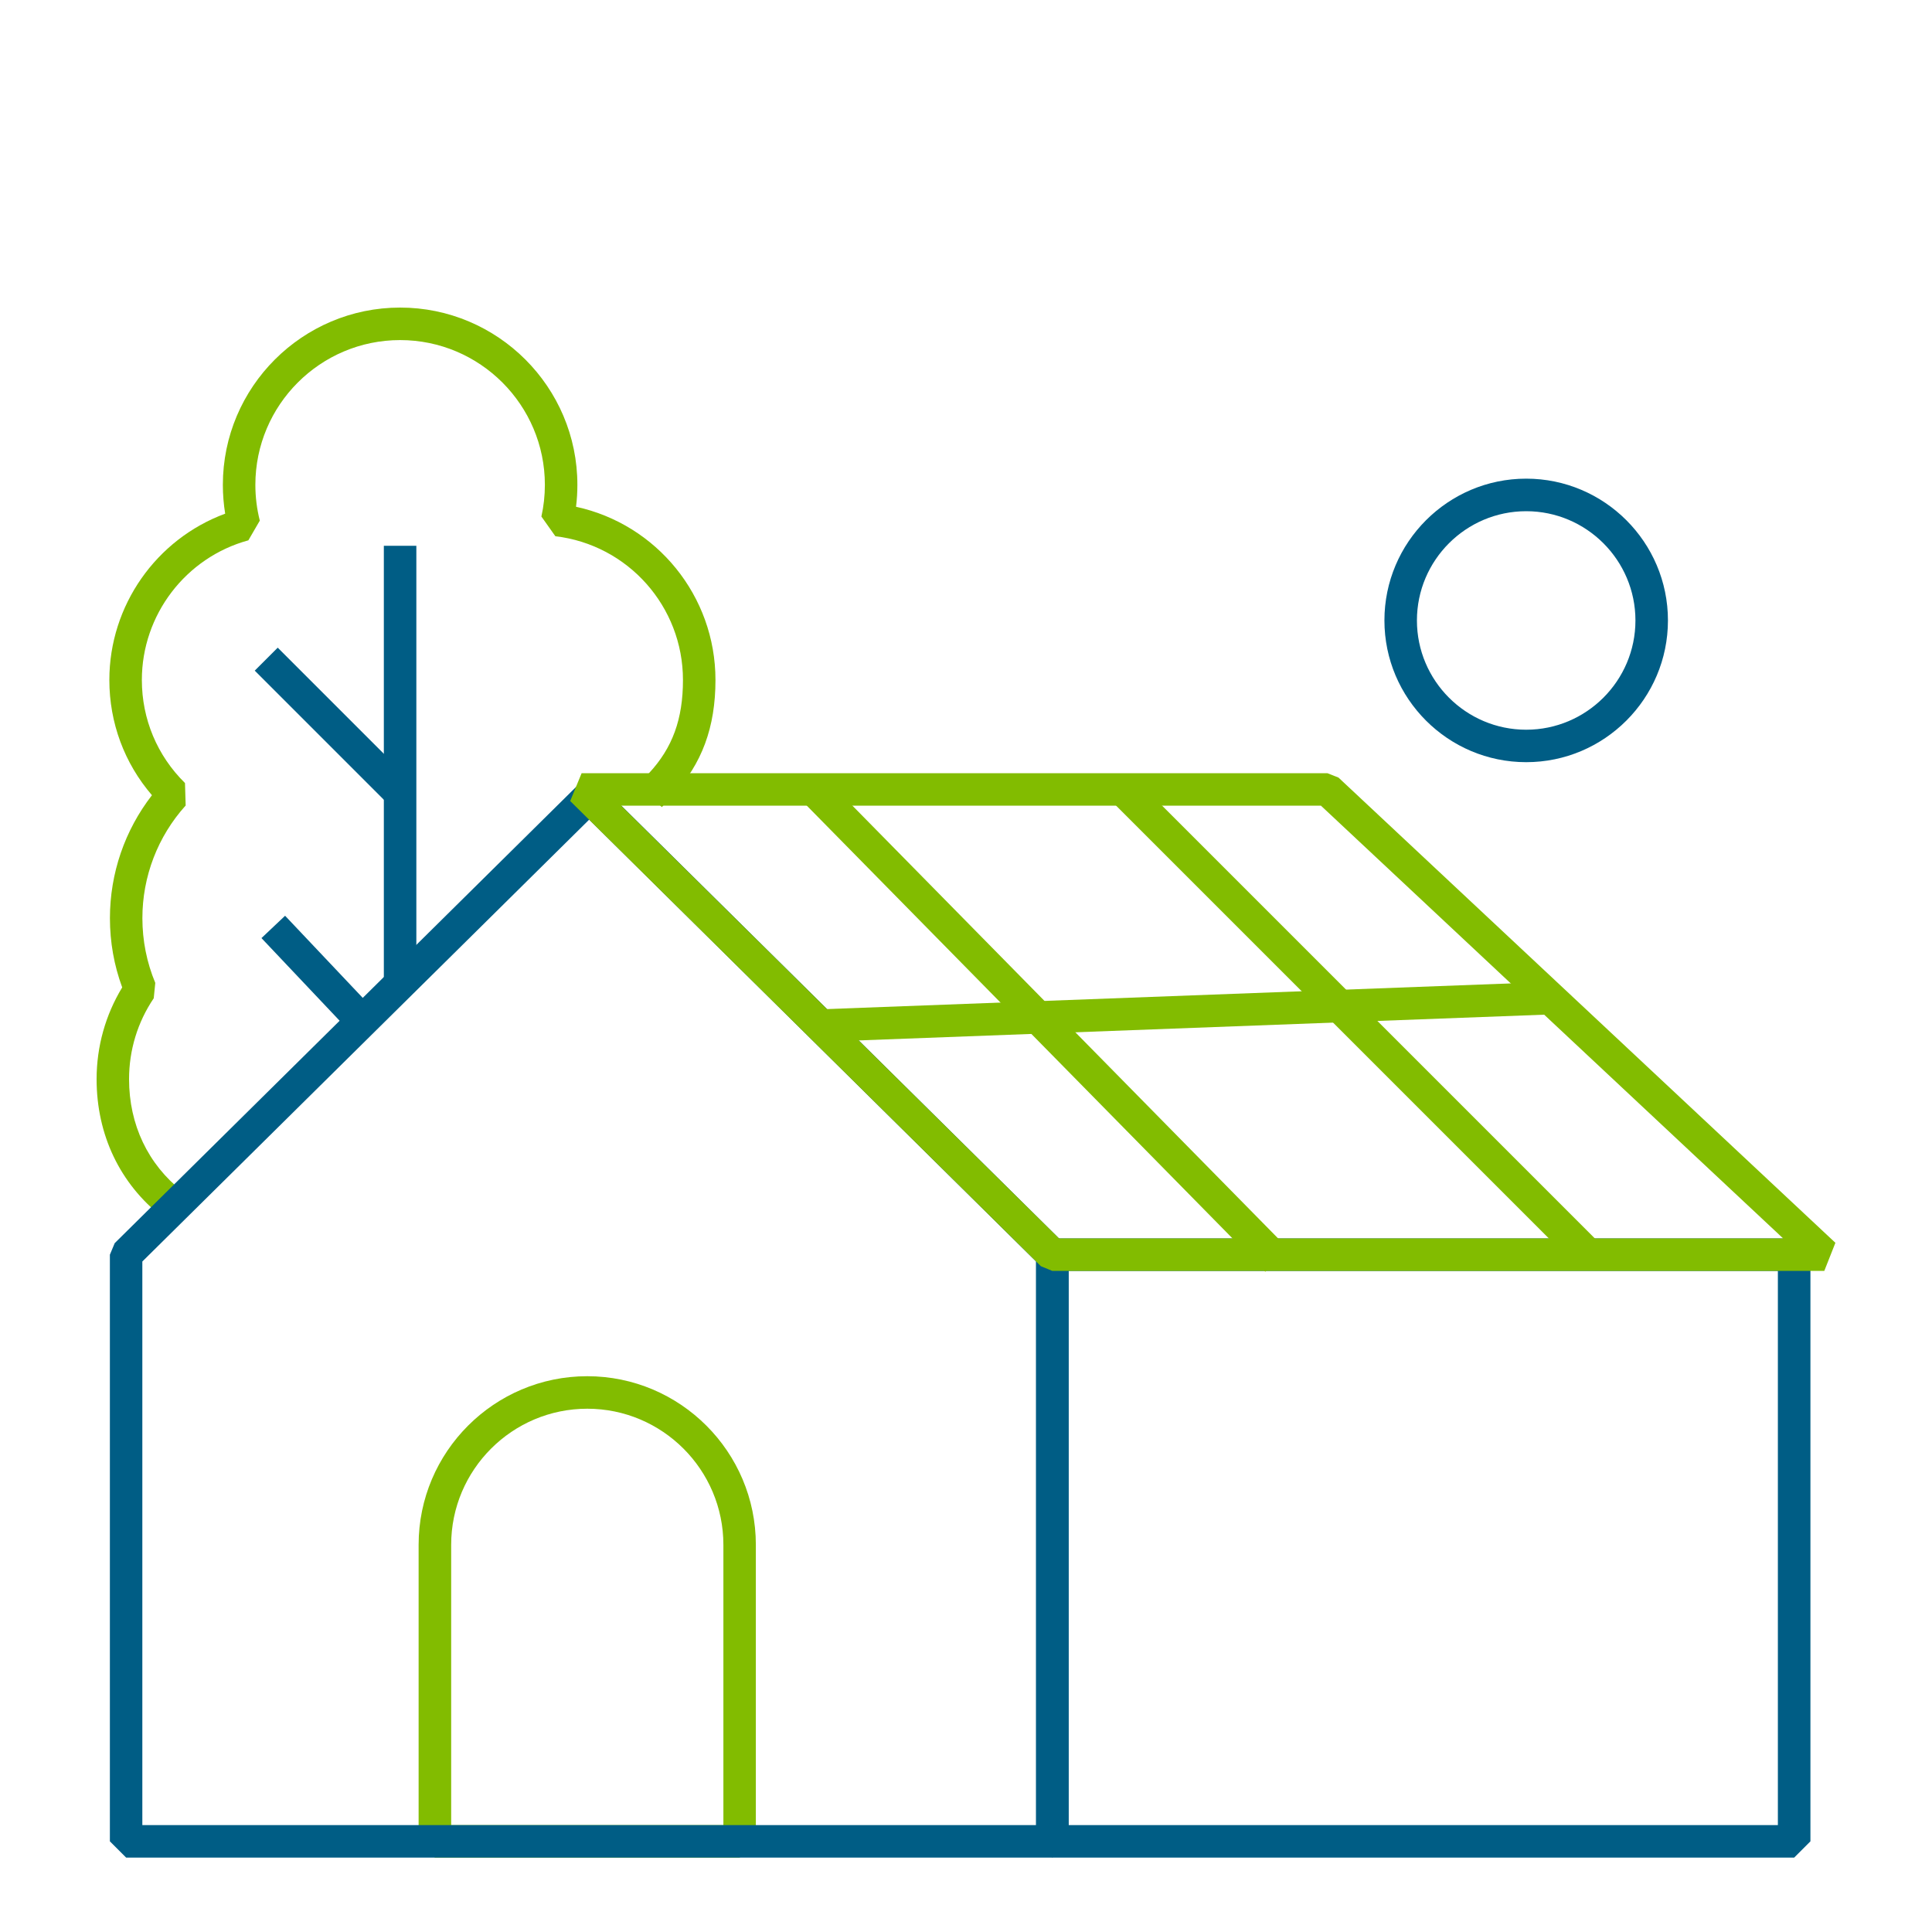
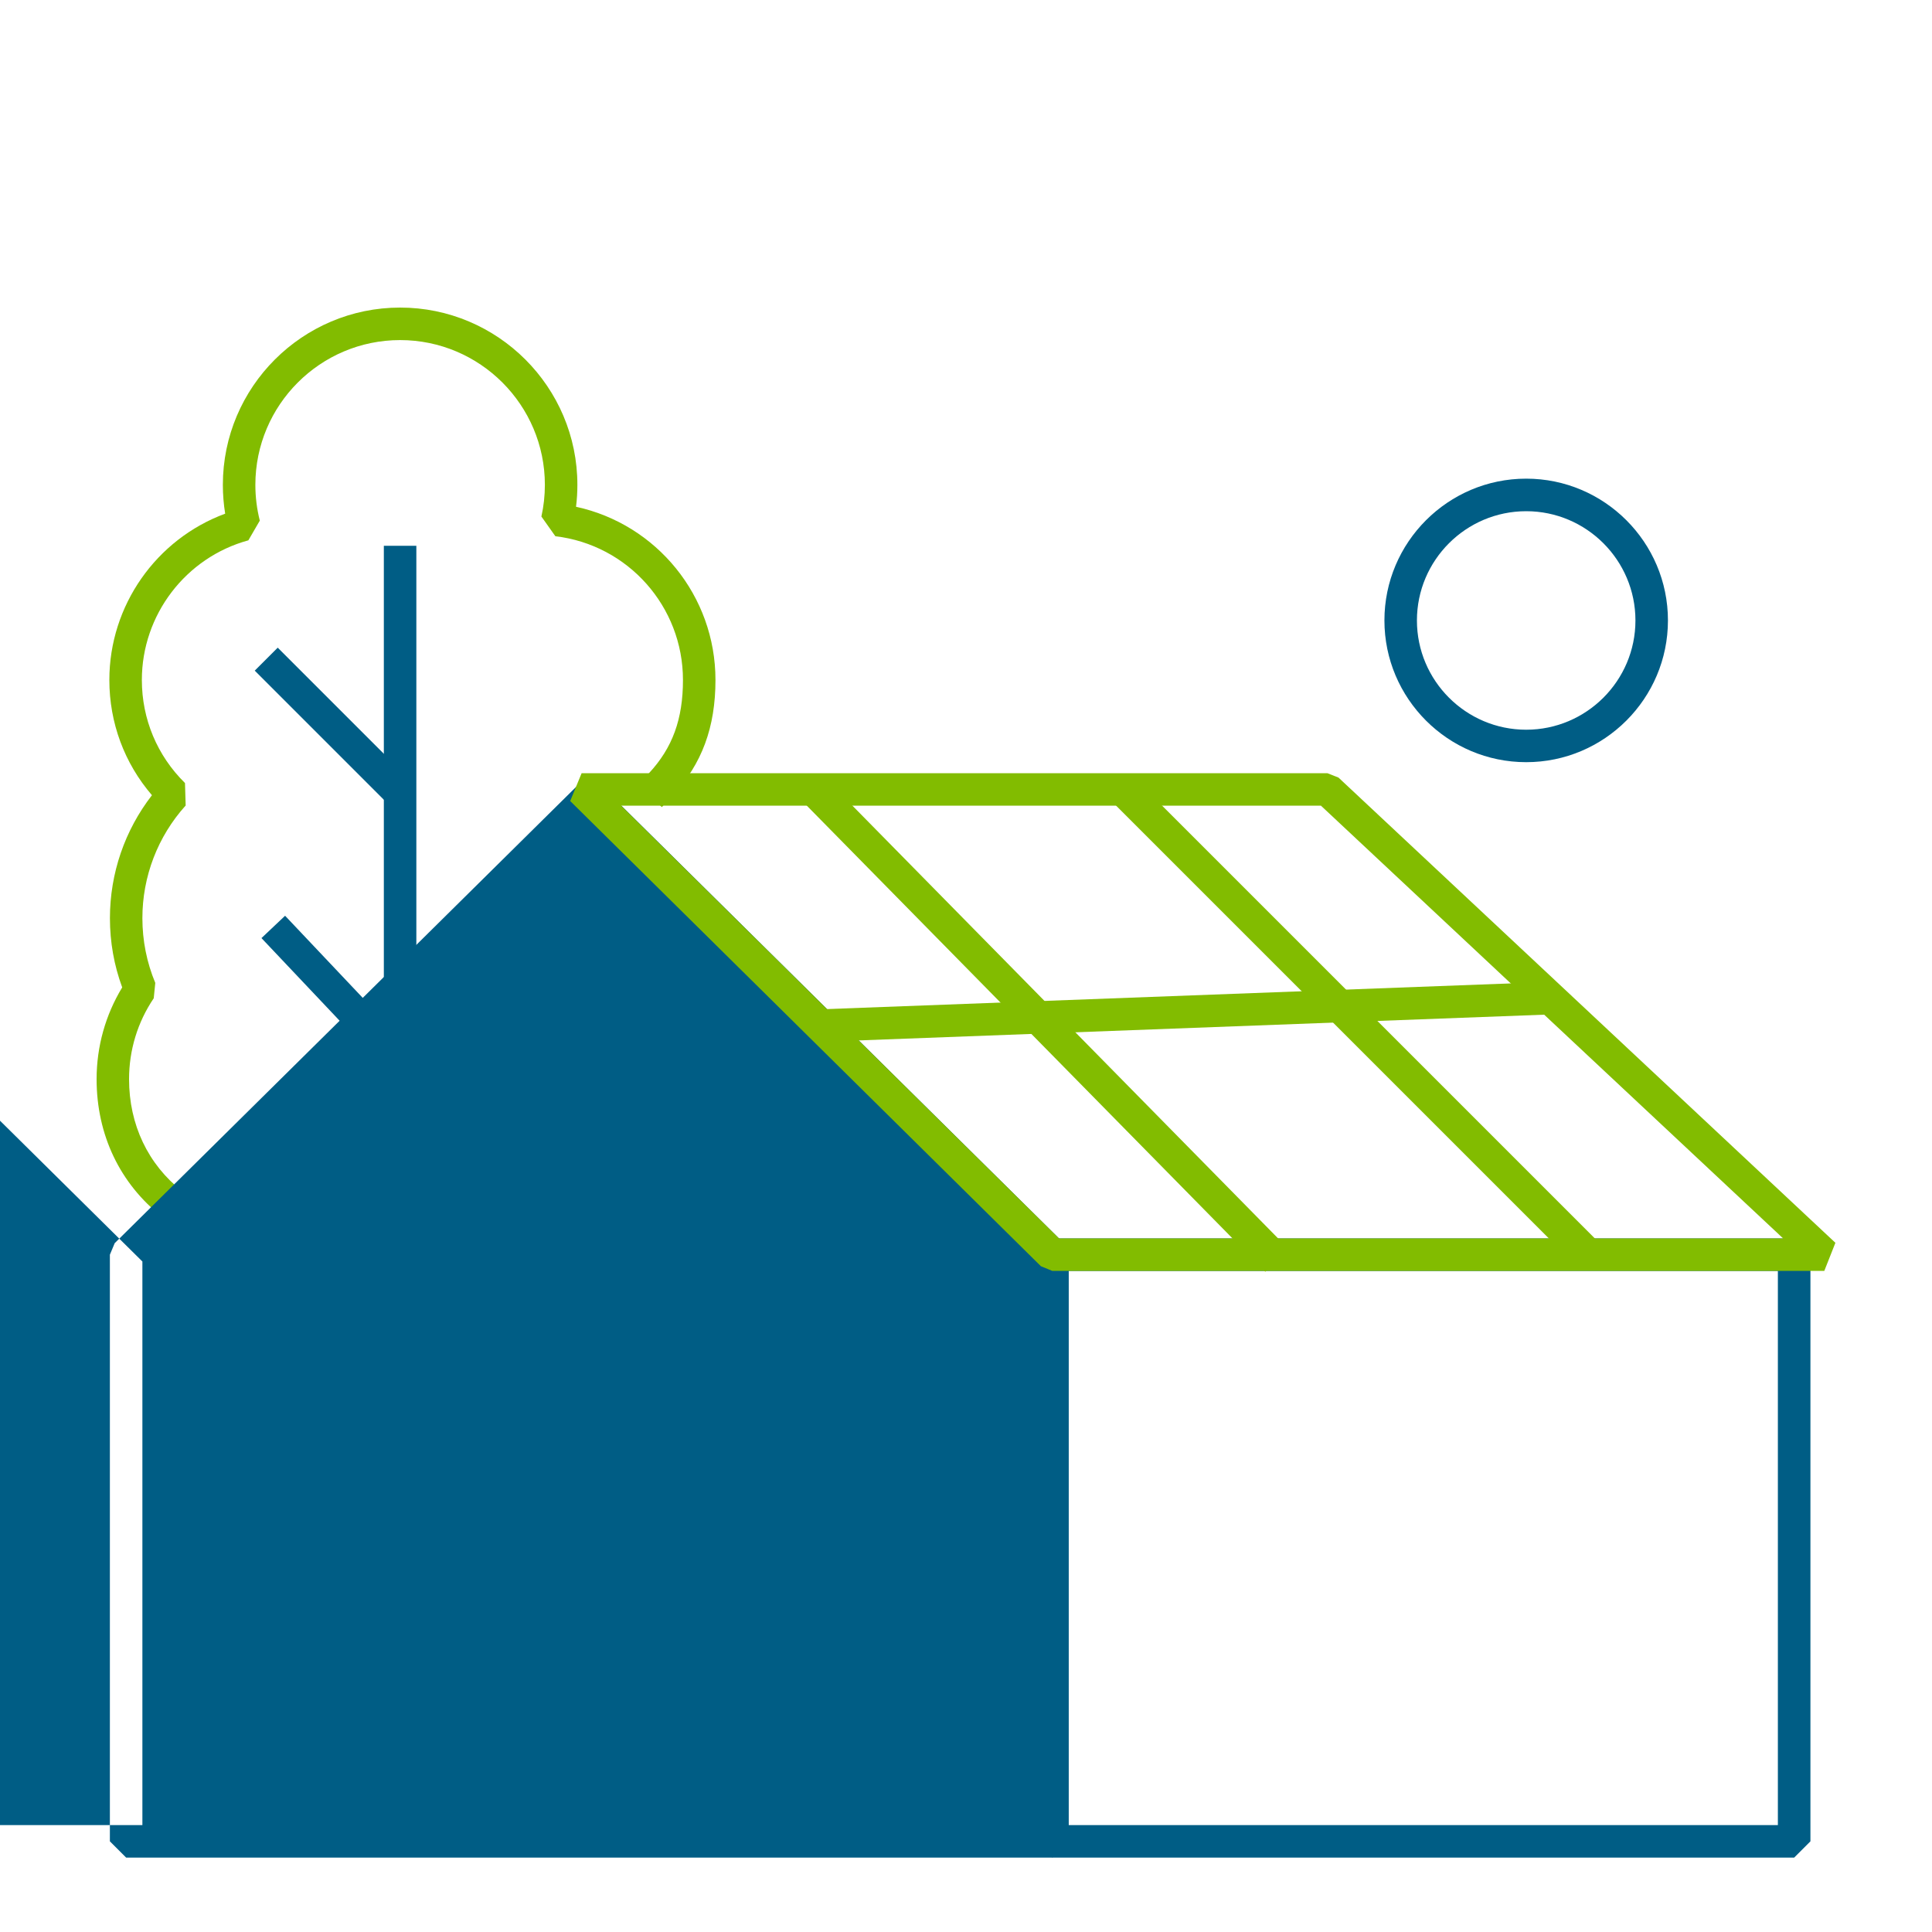
<svg xmlns="http://www.w3.org/2000/svg" id="Livello_1" data-name="Livello 1" viewBox="0 0 400 400">
  <defs>
    <style>
      .cls-1 {
        fill: #005d85;
      }

      .cls-2 {
        fill: #82bc00;
      }
    </style>
  </defs>
  <path class="cls-2" d="m36.26,254.04l-2.65-2.08c-8.78-6.88-13.61-17.01-13.61-28.53,0-6.75,1.83-13.28,5.3-19-1.69-4.58-2.54-9.39-2.54-14.34,0-9.26,3.07-18.19,8.7-25.45-5.71-6.64-8.82-15-8.82-23.86,0-15.43,9.71-29.16,23.98-34.43-.32-1.96-.48-3.96-.48-5.97,0-20.24,16.47-36.7,36.7-36.7s36.7,16.46,36.7,36.7c0,1.52-.09,3.03-.28,4.54,16.69,3.62,28.87,18.45,28.87,35.86,0,9.79-2.8,17.37-8.81,23.85l-2.29,2.47-4.93-4.58,2.29-2.47c4.85-5.23,7.01-11.17,7.01-19.27,0-15.19-11.36-27.98-26.42-29.76l-2.89-4.08c.48-2.14.72-4.35.72-6.56,0-16.52-13.44-29.97-29.97-29.97s-29.97,13.44-29.97,29.97c0,2.52.31,5.01.92,7.41l-2.37,4.08c-12.98,3.55-22.05,15.43-22.05,28.91,0,8.09,3.17,15.67,8.93,21.34l.14,4.65c-5.78,6.41-8.96,14.69-8.96,23.32,0,4.65.9,9.16,2.67,13.41l-.32,3.18c-3.35,4.95-5.11,10.74-5.11,16.75,0,9.4,3.92,17.65,11.03,23.23l2.65,2.08-4.15,5.3Z" />
  <rect class="cls-1" x="79.47" y="113" width="6.73" height="91.37" />
  <rect class="cls-1" x="65.67" y="130.71" width="6.73" height="39.37" transform="translate(-86.12 92.86) rotate(-45)" />
  <rect class="cls-1" x="63.27" y="187.9" width="6.73" height="29.26" transform="translate(-120.94 101.17) rotate(-43.4)" />
-   <path class="cls-2" d="m153.13,384.6h-63.09l-3.37-3.37v-61.39c0-19.25,15.66-34.91,34.91-34.91s34.91,15.66,34.91,34.91v61.39l-3.37,3.37Zm-59.72-6.73h56.36v-58.03c0-15.54-12.64-28.18-28.18-28.18s-28.18,12.64-28.18,28.18v58.03Z" />
-   <path class="cls-1" d="m217.88,384.6H26.12l-3.37-3.37v-121.46l1-2.39,95.88-94.81h4.73l95.88,94.81,1,2.39v121.46l-3.37,3.37Zm-188.4-6.73h185.03v-116.69l-92.52-91.49-92.52,91.49v116.69Z" />
+   <path class="cls-1" d="m217.88,384.6H26.12l-3.37-3.37v-121.46l1-2.39,95.88-94.81h4.73l95.88,94.81,1,2.39v121.46l-3.37,3.37Zm-188.4-6.73v-116.69l-92.52-91.49-92.52,91.49v116.69Z" />
  <path class="cls-1" d="m371.46,384.6h-153.57l-3.37-3.37v-121.46l3.37-3.37h153.57l3.37,3.37v121.46l-3.37,3.37Zm-150.21-6.73h146.84v-114.73h-146.84v114.73Z" />
  <path class="cls-2" d="m377.7,263.13h-159.82l-2.37-.97-97.46-96.32,2.37-5.76h154.4l2.3.91,102.88,96.32-2.3,5.82Zm-158.44-6.73h149.92l-95.69-89.59h-144.88l90.65,89.59Z" />
  <path class="cls-1" d="m315.98,157.8c-16.18,0-29.35-13.17-29.35-29.35s13.17-29.35,29.35-29.35,29.35,13.17,29.35,29.35-13.17,29.35-29.35,29.35Zm0-51.96c-12.47,0-22.62,10.15-22.62,22.62s10.15,22.62,22.62,22.62,22.62-10.15,22.62-22.62-10.15-22.62-22.62-22.62Z" />
  <rect class="cls-2" x="213.04" y="143.82" width="6.73" height="136.77" transform="translate(-86.68 212.67) rotate(-44.53)" />
  <rect class="cls-2" x="277.31" y="143.52" width="6.73" height="136.24" transform="translate(-67.44 260.46) rotate(-45)" />
  <rect class="cls-2" x="169.85" y="206.1" width="152.33" height="6.73" transform="translate(-7.7 9.39) rotate(-2.15)" />
</svg>